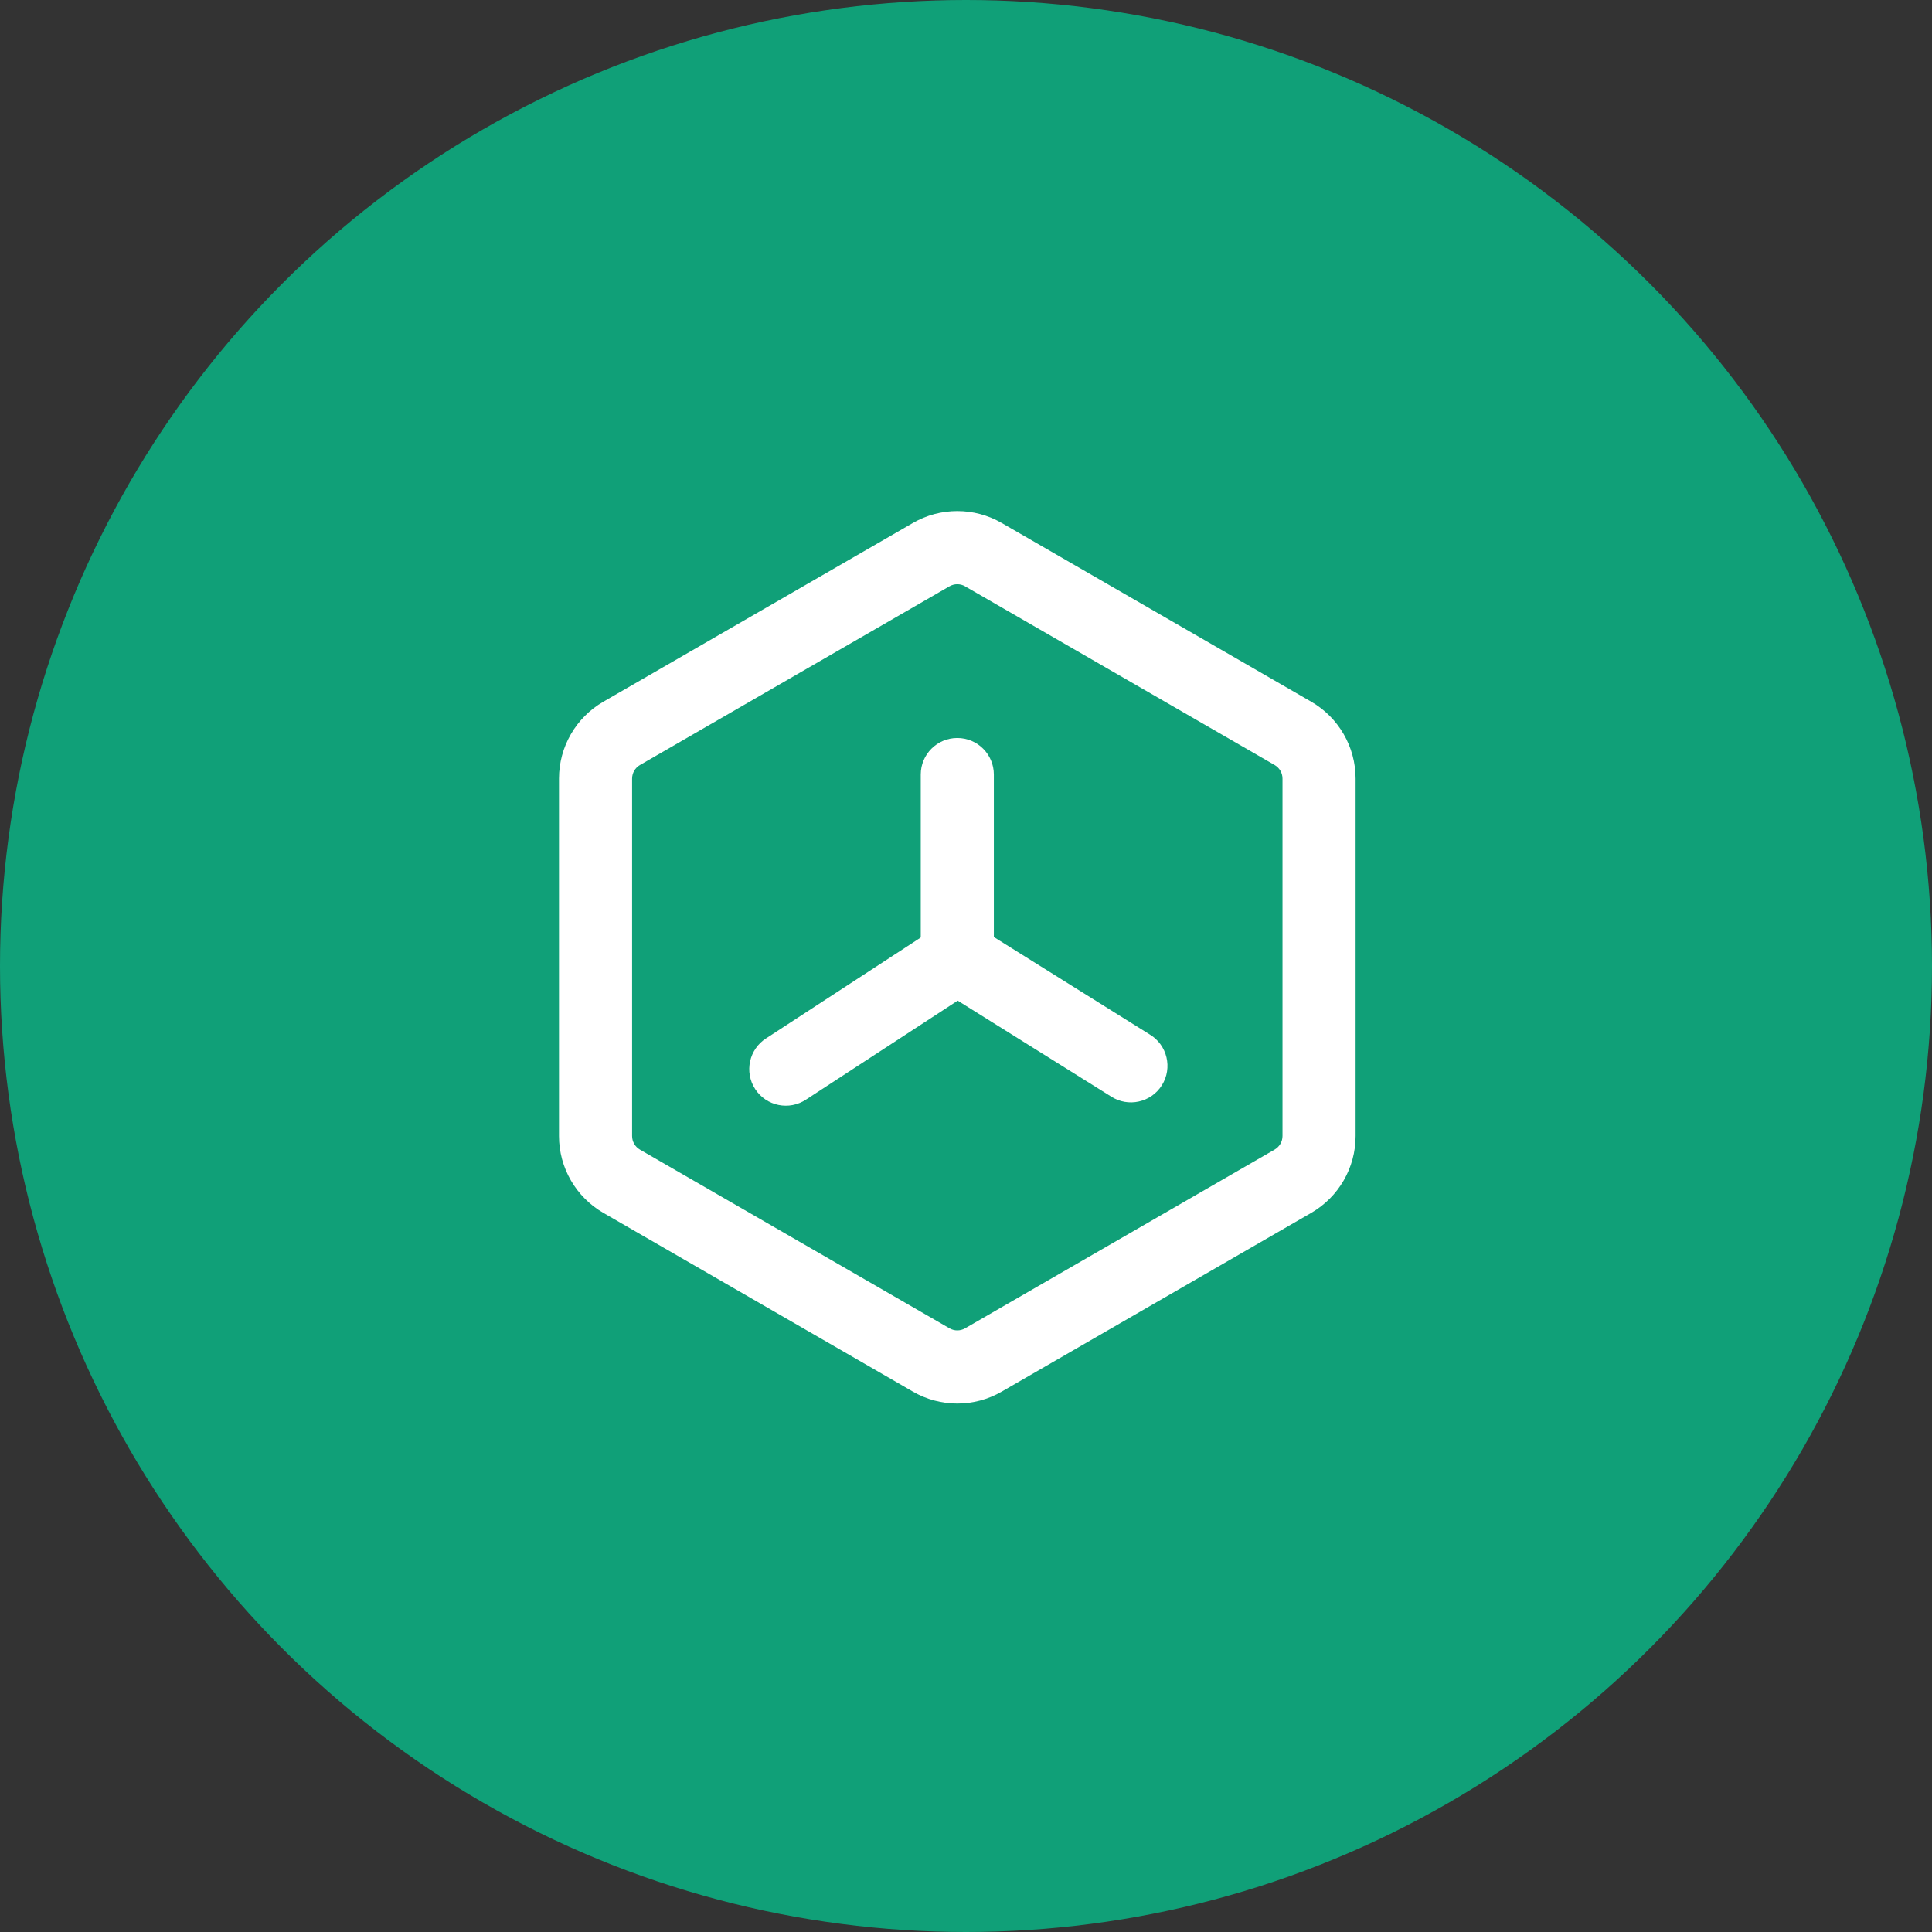
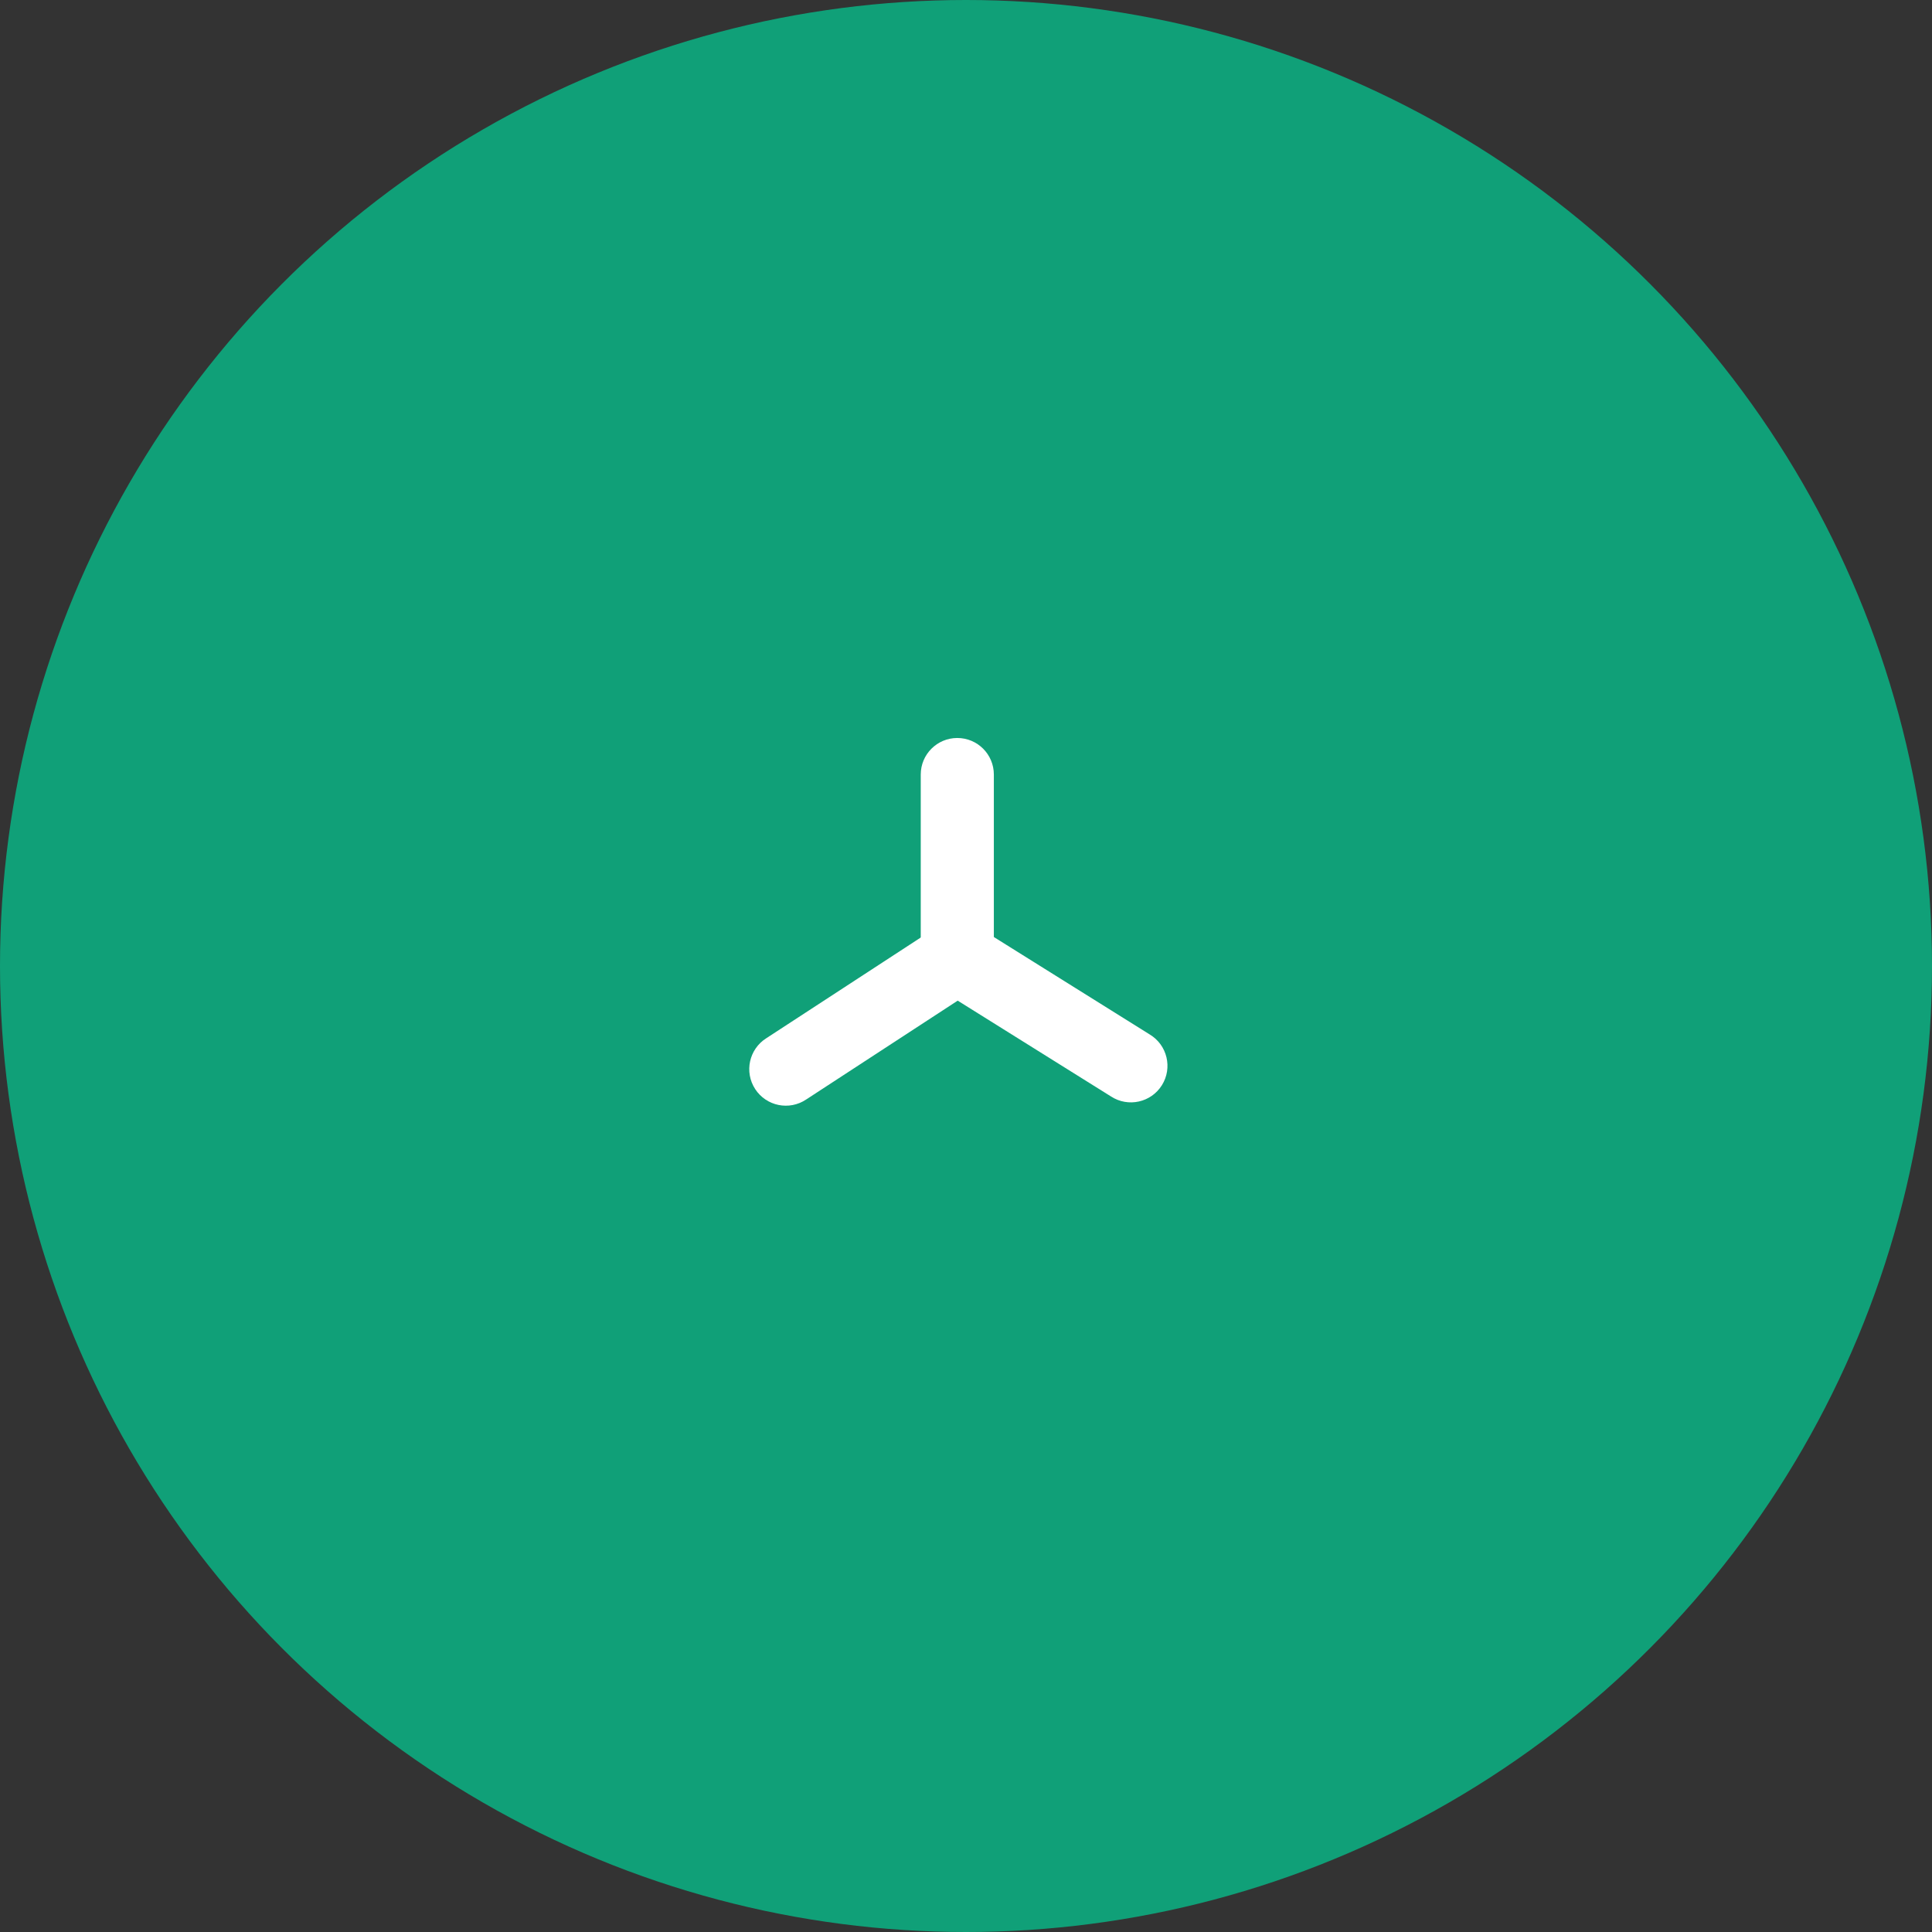
<svg xmlns="http://www.w3.org/2000/svg" fill="none" version="1.1" width="111" height="111" viewBox="0 0 111 111">
  <rect x="0" y="0" width="111" height="111" fill="#333333" stroke="none" />
  <defs>
    <clipPath id="master_svg0_261_6871">
      <rect x="28" y="28" width="54" height="54" rx="0" />
    </clipPath>
  </defs>
  <g>
    <g>
      <ellipse cx="55.5" cy="55.5" rx="55.5" ry="55.5" fill="#10A078" fill-opacity="1" />
    </g>
    <g clip-path="url(#master_svg0_261_6871)">
      <g>
-         <path d="M55.45,33.685C55.172,33.524,54.829,33.524,54.55,33.685L36.766,43.954C36.488,44.115,36.316,44.412,36.316,44.734L36.316,65.269C36.316,65.591,36.488,65.888,36.766,66.049L54.55,76.315C54.829,76.476,55.172,76.476,55.45,76.315L73.234,66.046C73.513,65.885,73.684,65.588,73.684,65.266L73.684,44.734C73.684,44.412,73.513,44.115,73.234,43.954L55.45,33.688L55.45,33.685ZM75.334,40.315C76.912,41.226,77.884,42.91,77.884,44.731L77.884,65.269C77.884,67.091,76.912,68.774,75.334,69.685L57.55,79.954C55.972,80.865,54.028,80.865,52.45,79.954L34.666,69.685C33.088,68.774,32.116,67.09,32.116,65.269L32.116,44.731C32.116,42.909,33.088,41.226,34.666,40.315L52.45,30.046C54.028,29.135,55.972,29.135,57.55,30.046L75.334,40.315Z" fill="#FFFFFF" fill-opacity="1" style="mix-blend-mode:passthrough" />
-       </g>
+         </g>
      <g>
        <path d="M52.9,44.5C52.9,43.34,53.84,42.4,55,42.4C56.16,42.4,57.1,43.34,57.1,44.5L57.1,55C57.1,56.16,56.16,57.1,55,57.1C53.84,57.1,52.9,56.16,52.9,55L52.9,44.5Z" fill="#FFFFFF" fill-opacity="1" style="mix-blend-mode:passthrough" />
      </g>
      <g>
        <path d="M53.887,56.782C52.903,56.167,52.603,54.871,53.218,53.887C53.832,52.903,55.129,52.603,56.113,53.218L66.061,59.437C67.064,60.043,67.377,61.354,66.756,62.348C66.134,63.342,64.819,63.635,63.835,62.998L53.89,56.782L53.887,56.782Z" fill="#FFFFFF" fill-opacity="1" style="mix-blend-mode:passthrough" />
      </g>
      <g>
        <path d="M53.854,53.242C54.822,52.661,56.077,52.95,56.694,53.896C57.31,54.842,57.068,56.106,56.146,56.758L46.318,63.169C45.346,63.822,44.027,63.553,43.388,62.572C42.749,61.59,43.036,60.276,44.026,59.65L53.854,53.242Z" fill="#FFFFFF" fill-opacity="1" style="mix-blend-mode:passthrough" />
      </g>
    </g>
  </g>
</svg>